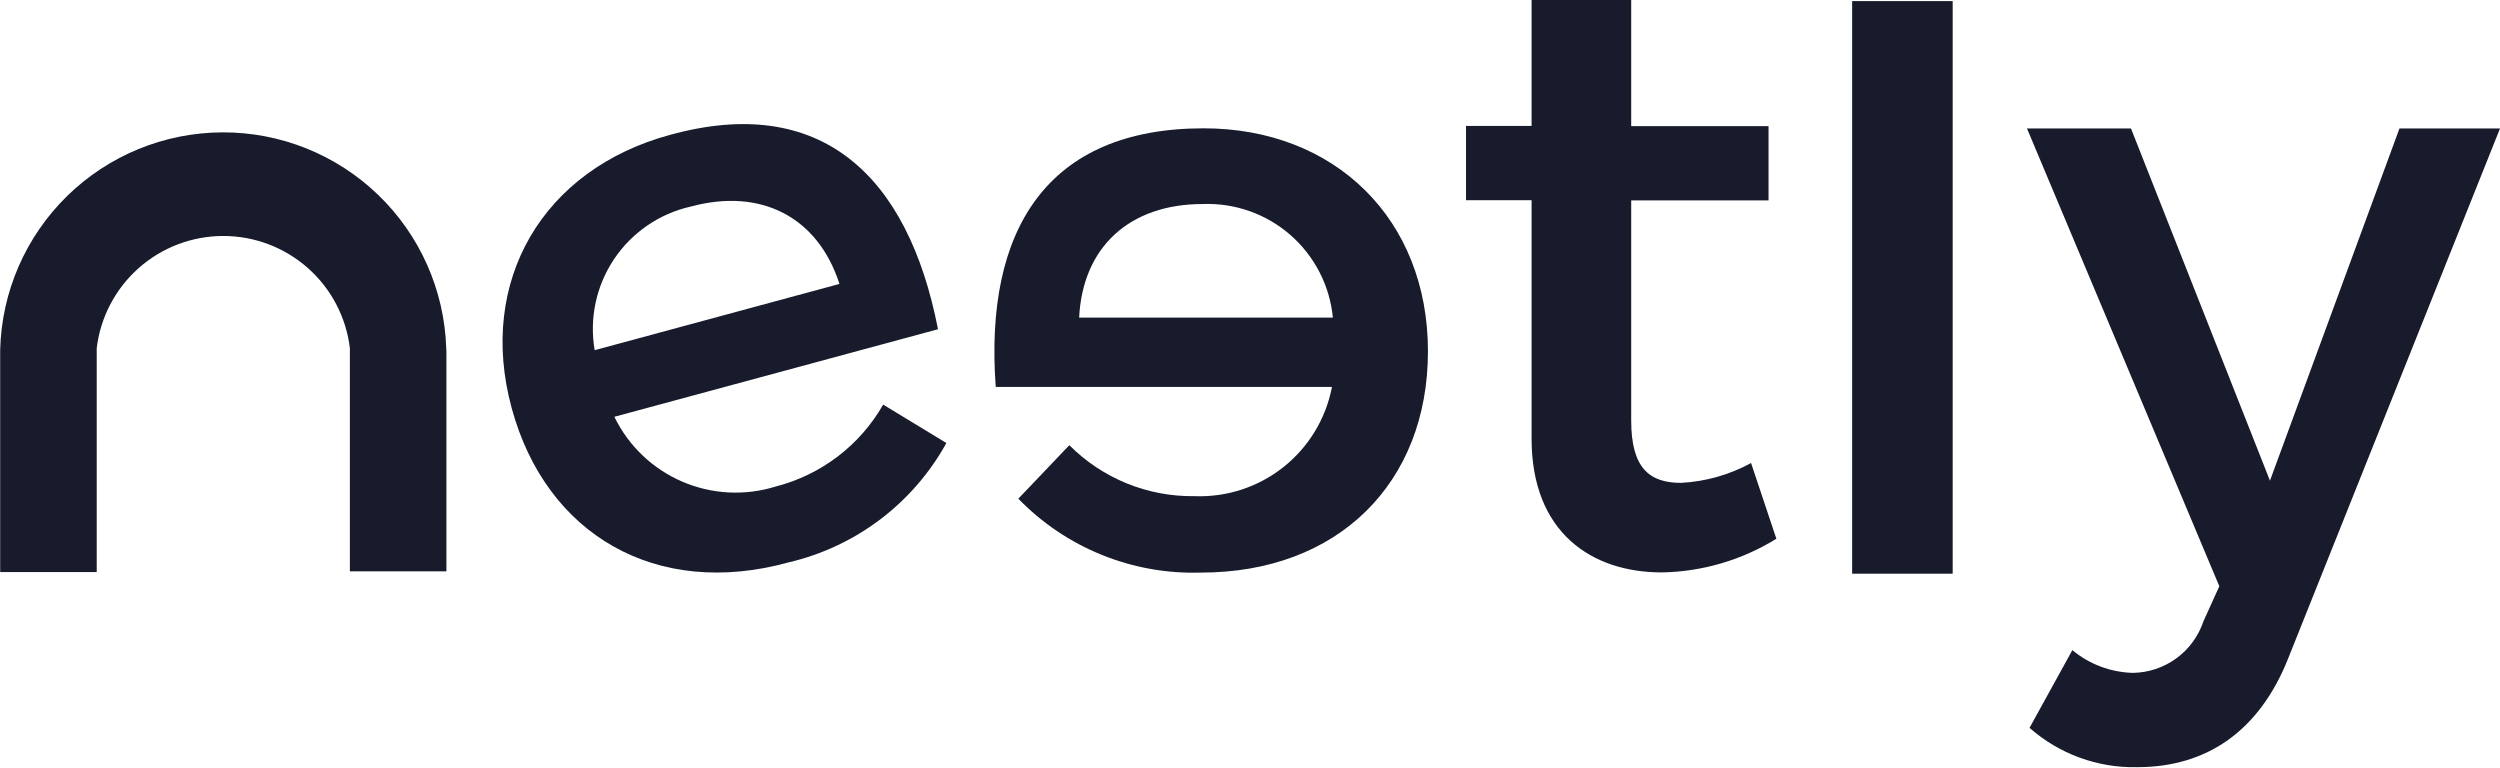
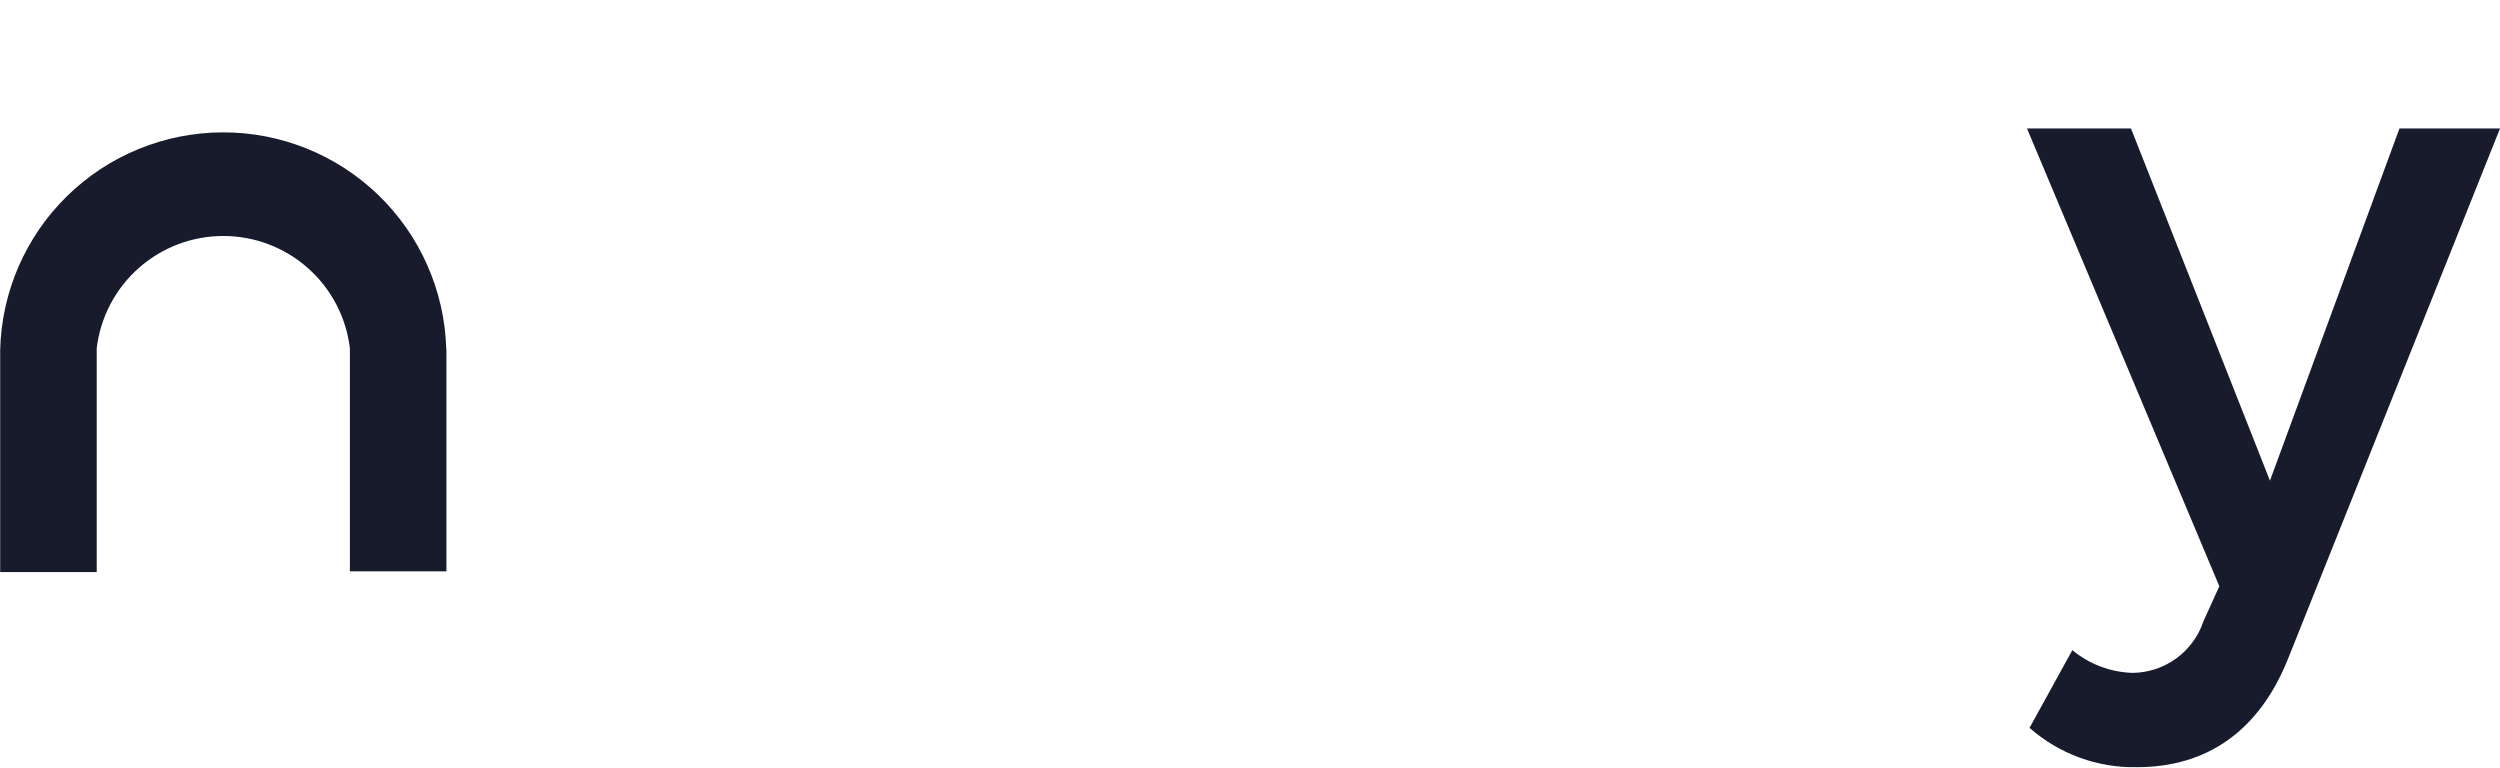
<svg xmlns="http://www.w3.org/2000/svg" width="166" height="51" viewBox="0 0 166 51" fill="none">
  <g clip-path="url(#clip0_48_119)">
-     <path d="M62.283 21.862L40.793 27.675C41.729 29.601 43.325 31.126 45.291 31.976C47.257 32.825 49.463 32.942 51.508 32.304C53.001 31.922 54.402 31.243 55.628 30.309C56.854 29.375 57.879 28.204 58.643 26.866L62.84 29.416C61.746 31.398 60.247 33.128 58.441 34.494C56.634 35.859 54.56 36.83 52.354 37.344C43.586 39.761 36.257 35.519 33.972 27.083C31.686 18.648 36.052 11.239 44.493 8.955C54.483 6.2 60.288 11.602 62.283 21.862ZM55.74 18.853C54.301 14.382 50.504 12.46 45.86 13.717C43.777 14.188 41.955 15.439 40.769 17.213C39.583 18.988 39.124 21.149 39.486 23.252L55.74 18.853Z" fill="#171B2C" />
-     <path d="M79.916 8.52C88.66 8.52 94.816 14.563 94.816 23.325C94.816 32.087 88.829 38.02 79.747 38.02C77.495 38.091 75.252 37.691 73.164 36.846C71.075 36.001 69.186 34.73 67.617 33.114L71.003 29.561C72.09 30.652 73.386 31.514 74.813 32.096C76.241 32.677 77.77 32.966 79.311 32.945C81.45 33.029 83.548 32.343 85.224 31.012C86.899 29.682 88.041 27.794 88.442 25.693H66.117C65.343 15.227 69.552 8.52 79.916 8.52ZM88.503 21.089C88.297 18.966 87.287 17.003 85.68 15.6C84.072 14.198 81.988 13.464 79.856 13.548C75.018 13.548 71.886 16.388 71.656 21.089H88.503Z" fill="#171B2C" />
-     <path d="M117.951 35.773C115.663 37.189 113.035 37.962 110.344 38.008C105.7 38.008 101.697 35.374 101.697 29.126V13.294H97.343V8.363H101.697V0H108.312V8.375H117.431V13.306H108.312V27.929C108.312 31.083 109.522 32.062 111.626 32.062C113.253 31.976 114.84 31.526 116.27 30.745L117.951 35.773Z" fill="#171B2C" />
-     <path d="M122.982 38.093V0.073H129.658V38.093H122.982Z" fill="#171B2C" />
+     <path d="M122.982 38.093V0.073H129.658H122.982Z" fill="#171B2C" />
    <path d="M151.947 43.688C150.036 48.523 146.553 50.94 141.909 50.94C139.283 50.998 136.731 50.066 134.762 48.329L137.604 43.169C138.735 44.107 140.149 44.639 141.619 44.679C142.661 44.665 143.672 44.327 144.513 43.712C145.354 43.096 145.982 42.235 146.311 41.247L147.363 38.927L134.592 8.532H141.498L150.725 31.917L159.324 8.532H166L151.947 43.688Z" fill="#171B2C" />
    <path d="M29.63 23.228V23.119C29.506 19.267 27.885 15.615 25.11 12.94C22.335 10.264 18.625 8.774 14.768 8.789C10.912 8.803 7.213 10.319 4.457 13.015C1.702 15.712 0.107 19.375 0.012 23.228C0.006 23.288 0.006 23.349 0.012 23.409V37.984H6.422V23.119C6.669 21.065 7.661 19.173 9.209 17.8C10.758 16.427 12.757 15.669 14.827 15.669C16.898 15.669 18.896 16.427 20.445 17.8C21.994 19.173 22.985 21.065 23.232 23.119V23.228C23.232 23.397 23.232 37.936 23.232 37.936H29.642V23.228H29.63Z" fill="#171B2C" />
  </g>
  <defs>
    <clipPath id="clip0_48_119">
      <rect width="166" height="51" fill="white" />
    </clipPath>
  </defs>
</svg>